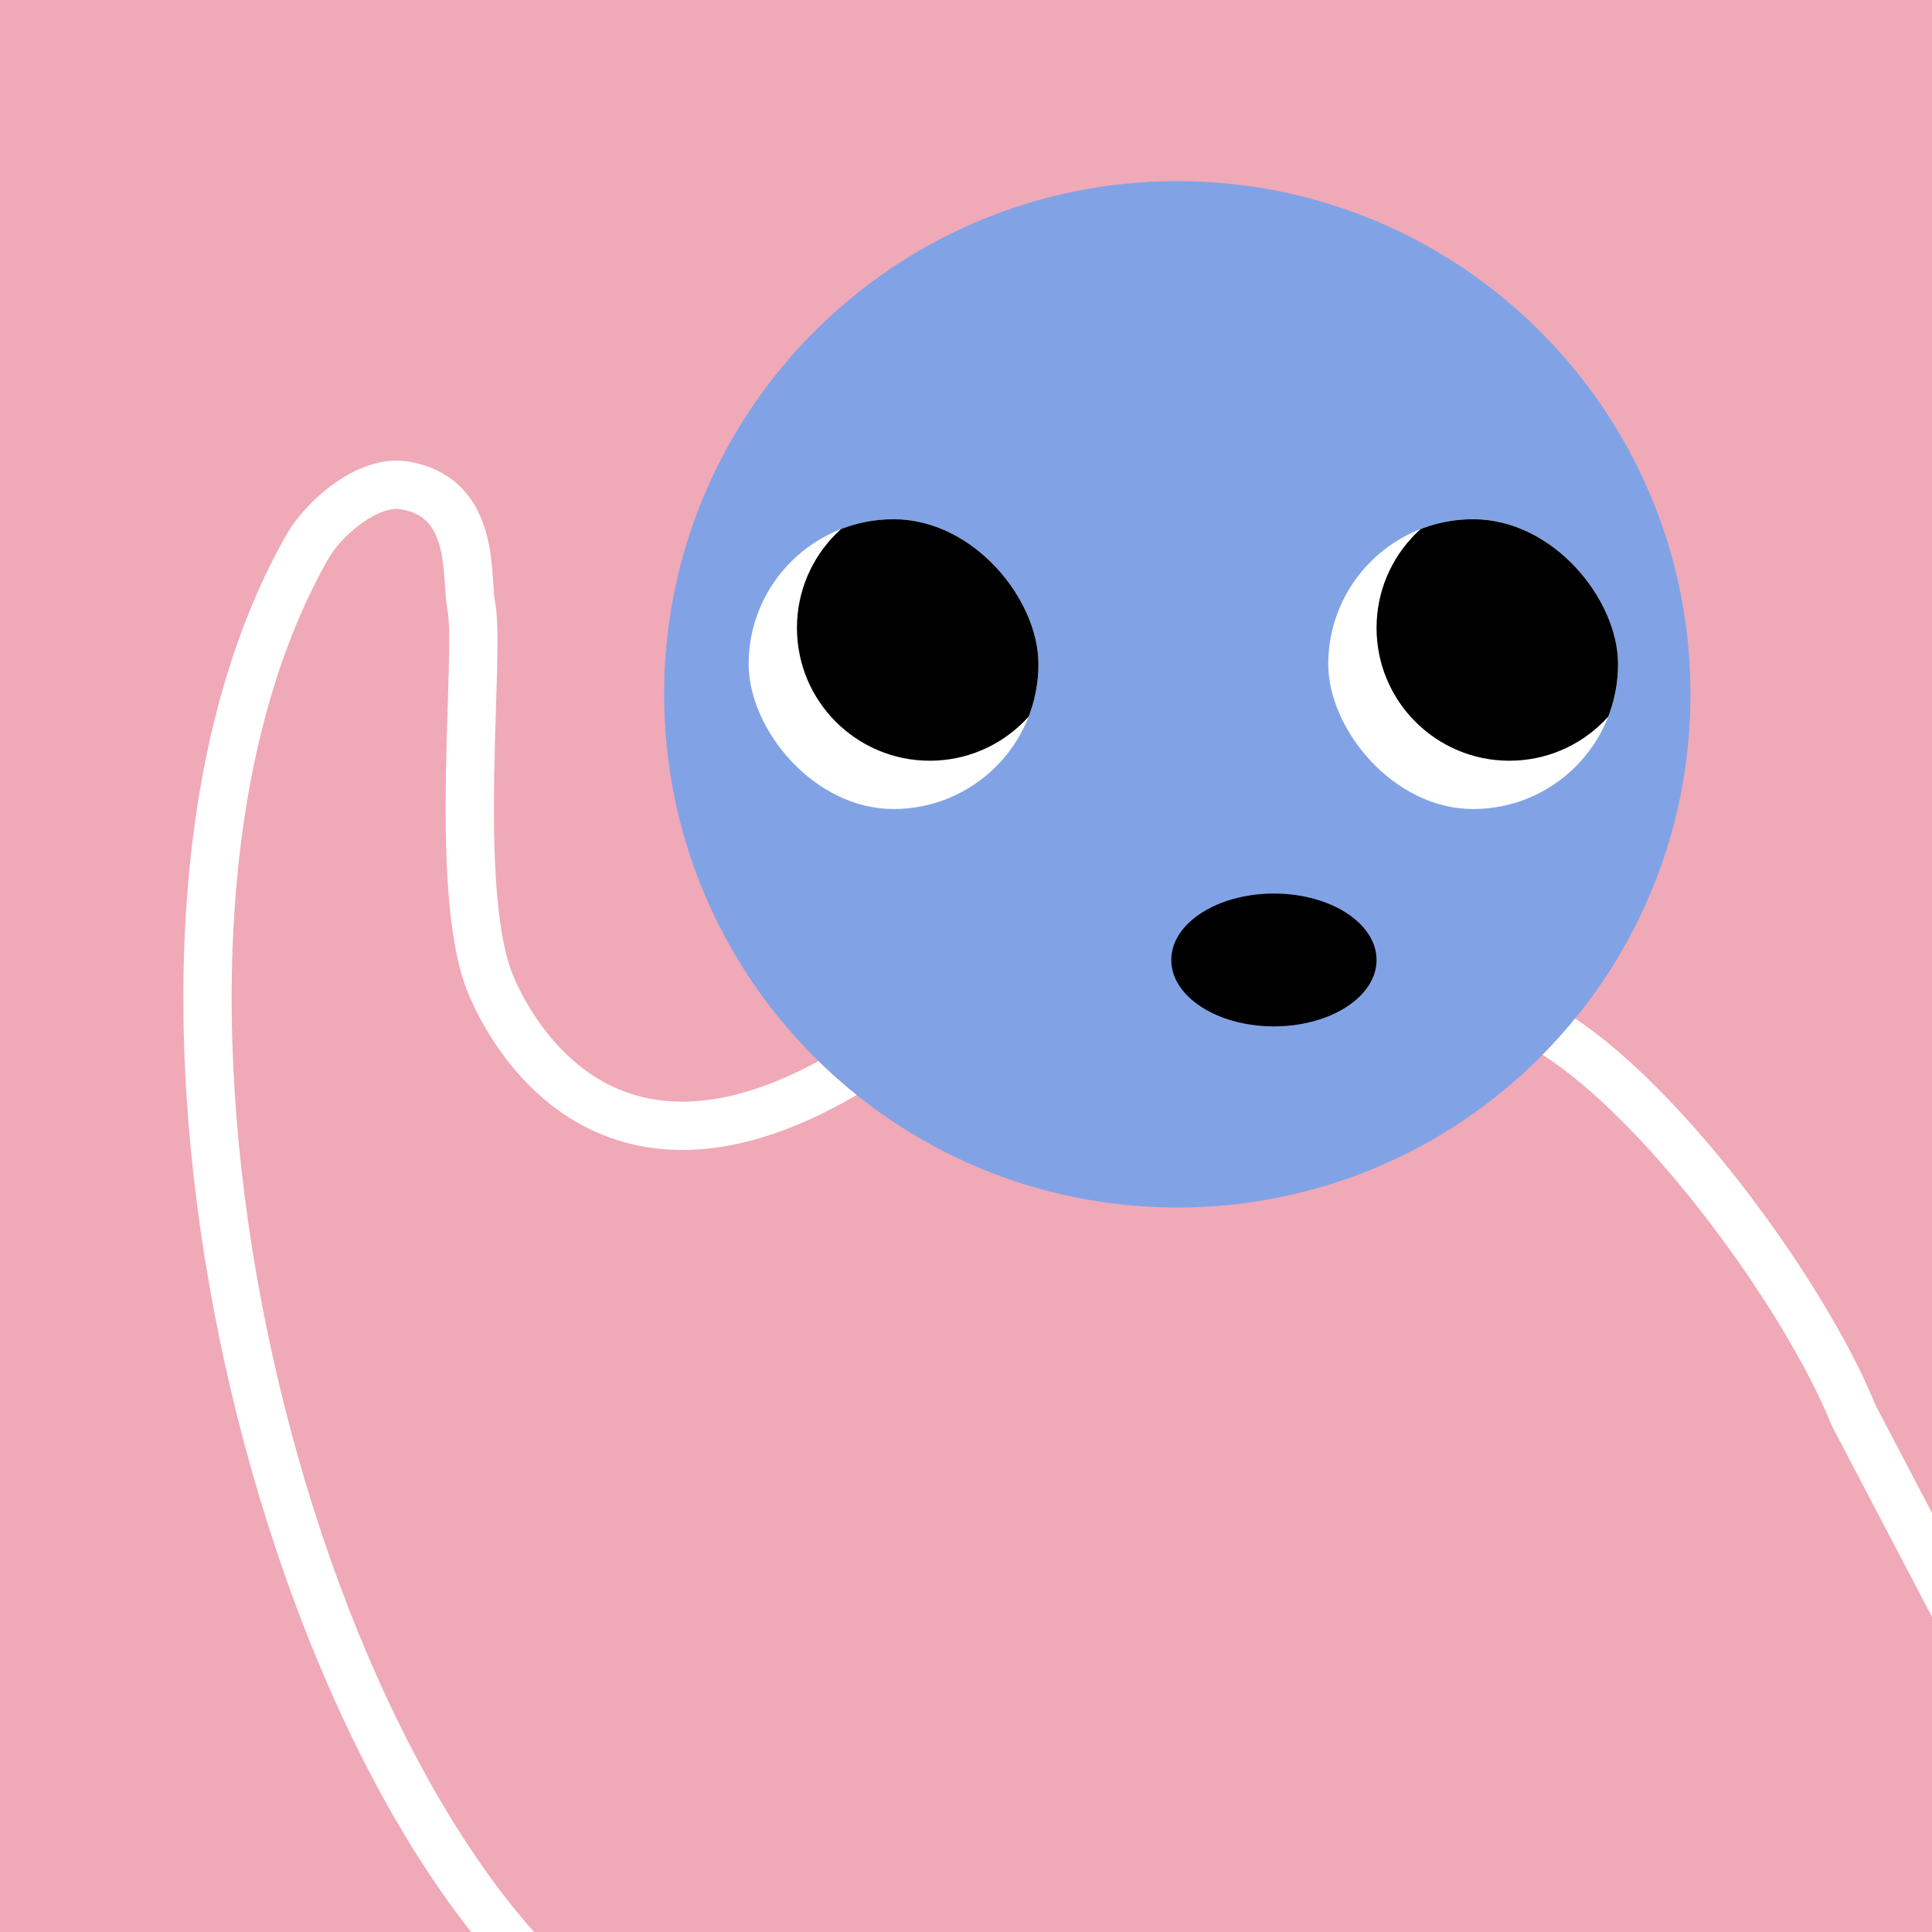
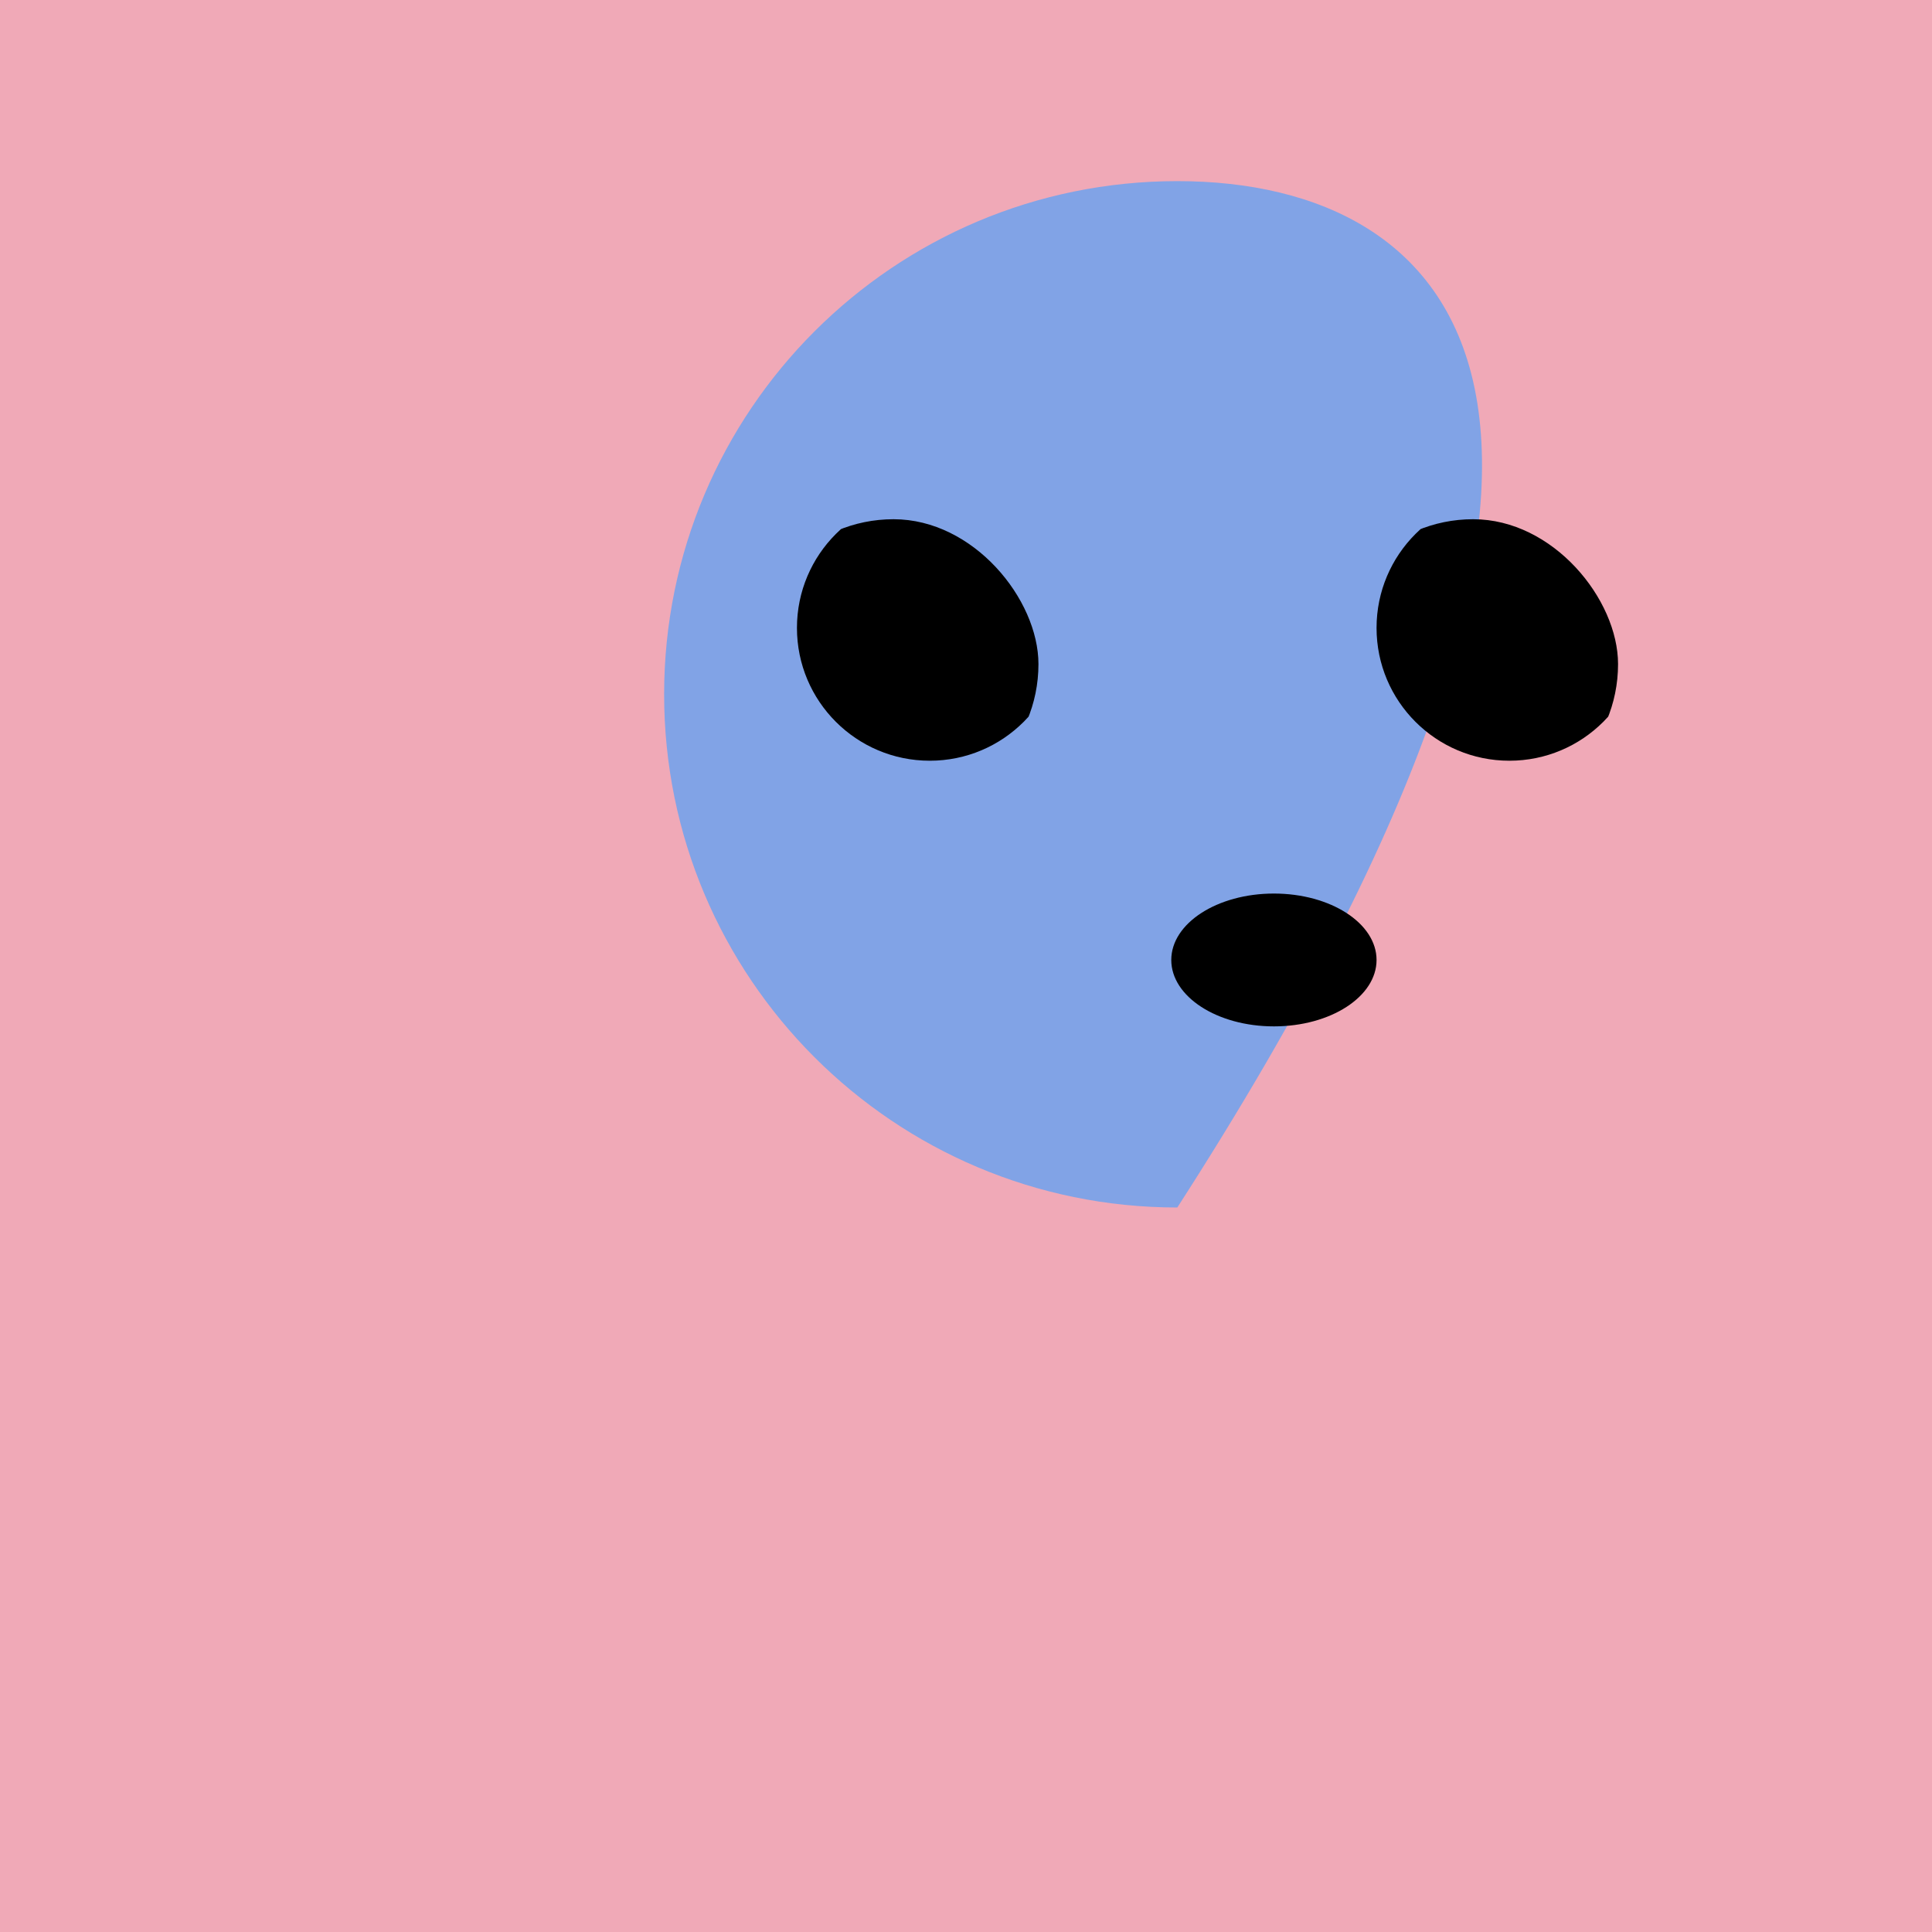
<svg xmlns="http://www.w3.org/2000/svg" width="48" height="48" viewBox="0 0 160 160" fill="none">
  <rect width="160" height="160" fill="#F0A9B7" />
-   <path d="M97.5 100C120.972 100 140 80.972 140 57.5C140 34.028 120.972 15 97.5 15C74.028 15 55 34.028 55 57.5C55 80.972 74.028 100 97.5 100Z" fill="#81A3E6" />
+   <path d="M97.5 100C140 34.028 120.972 15 97.5 15C74.028 15 55 34.028 55 57.5C55 80.972 74.028 100 97.5 100Z" fill="#81A3E6" />
  <g clip-path="url(#clip0_425_11838)">
-     <path d="M74 67C80.627 67 86 61.627 86 55C86 48.373 80.627 43 74 43C67.373 43 62 48.373 62 55C62 61.627 67.373 67 74 67Z" fill="white" />
    <path d="M77 63C83.075 63 88 58.075 88 52C88 45.925 83.075 41 77 41C70.925 41 66 45.925 66 52C66 58.075 70.925 63 77 63Z" fill="black" />
  </g>
  <g clip-path="url(#clip1_425_11838)">
-     <path d="M122 67C128.627 67 134 61.627 134 55C134 48.373 128.627 43 122 43C115.373 43 110 48.373 110 55C110 61.627 115.373 67 122 67Z" fill="white" />
    <path d="M125 63C131.075 63 136 58.075 136 52C136 45.925 131.075 41 125 41C118.925 41 114 45.925 114 52C114 58.075 118.925 63 125 63Z" fill="black" />
  </g>
  <ellipse cx="105.5" cy="79.5" rx="8.5" ry="5.5" fill="black" />
  <defs>
    <clipPath id="clip0_425_11838">
      <rect x="62" y="43" width="24" height="24" rx="12" fill="white" />
    </clipPath>
    <clipPath id="clip1_425_11838">
      <rect x="110" y="43" width="24" height="24" rx="12" fill="white" />
    </clipPath>
  </defs>
  <g clip-path="url(#clip0_439_7369)">
-     <path fill-rule="evenodd" clip-rule="evenodd" d="M67.778 87.878C68.786 88.864 69.842 89.8 70.944 90.683C65.919 93.622 61.503 94.982 57.63 95.203C53.317 95.45 49.81 94.274 47.046 92.501C41.619 89.019 39.176 83.316 38.636 81.922L38.628 81.902C37.776 79.63 37.342 76.707 37.119 73.674C36.895 70.609 36.878 67.279 36.93 64.125C36.962 62.159 37.023 60.215 37.079 58.444L37.079 58.443L37.079 58.443C37.111 57.394 37.142 56.406 37.164 55.51C37.227 52.96 37.209 51.295 37.069 50.589C37.069 50.59 37.07 50.591 37.07 50.592L39.031 50.2L37.069 50.588C37.069 50.588 37.069 50.589 37.069 50.589C36.95 49.992 36.898 49.19 36.852 48.475V48.475L36.852 48.475C36.839 48.279 36.827 48.09 36.814 47.913C36.744 46.971 36.641 46.049 36.408 45.206C36.177 44.37 35.845 43.712 35.383 43.229C34.946 42.771 34.285 42.358 33.172 42.172C32.398 42.043 31.258 42.393 29.957 43.329C28.703 44.232 27.689 45.405 27.237 46.193C18.027 62.31 17.308 86.801 22.098 110.064C26.89 133.34 37.042 154.642 48.783 164.466C49.63 165.175 49.742 166.436 49.034 167.284C48.325 168.131 47.063 168.243 46.216 167.534C33.457 156.858 23.045 134.5 18.18 110.871C13.312 87.228 13.843 61.569 23.764 44.207L23.765 44.206C24.534 42.863 25.96 41.277 27.62 40.082C29.234 38.921 31.484 37.836 33.83 38.227C35.717 38.541 37.187 39.328 38.274 40.464C39.337 41.575 39.922 42.904 40.264 44.143C40.604 45.375 40.728 46.615 40.803 47.617C40.826 47.935 40.845 48.214 40.861 48.459C40.902 49.081 40.929 49.493 40.992 49.807L40.993 49.811C41.238 51.051 41.221 53.233 41.163 55.608C41.14 56.56 41.108 57.571 41.075 58.629V58.629C41.02 60.371 40.962 62.242 40.929 64.191C40.878 67.301 40.897 70.492 41.108 73.382C41.322 76.297 41.724 78.759 42.37 80.487C42.837 81.69 44.895 86.368 49.206 89.134C51.317 90.488 53.996 91.404 57.402 91.21C60.243 91.048 63.677 90.107 67.778 87.878ZM127.75 87.353C128.697 86.393 129.599 85.389 130.452 84.343C134.983 87.393 139.727 92.377 143.843 97.62C148.865 104.017 153.211 111.135 155.319 116.36L168.271 141.072C168.784 142.05 168.407 143.259 167.428 143.772C166.45 144.284 165.241 143.907 164.728 142.929L151.73 118.128C151.698 118.068 151.669 118.006 151.644 117.942C149.738 113.177 145.606 106.343 140.697 100.09C136.452 94.683 131.817 89.957 127.75 87.353Z" fill="white" />
-   </g>
+     </g>
  <defs>
    <clipPath id="clip0_439_7369">
-       <rect width="160" height="160" fill="white" />
-     </clipPath>
+       </clipPath>
  </defs>
</svg>